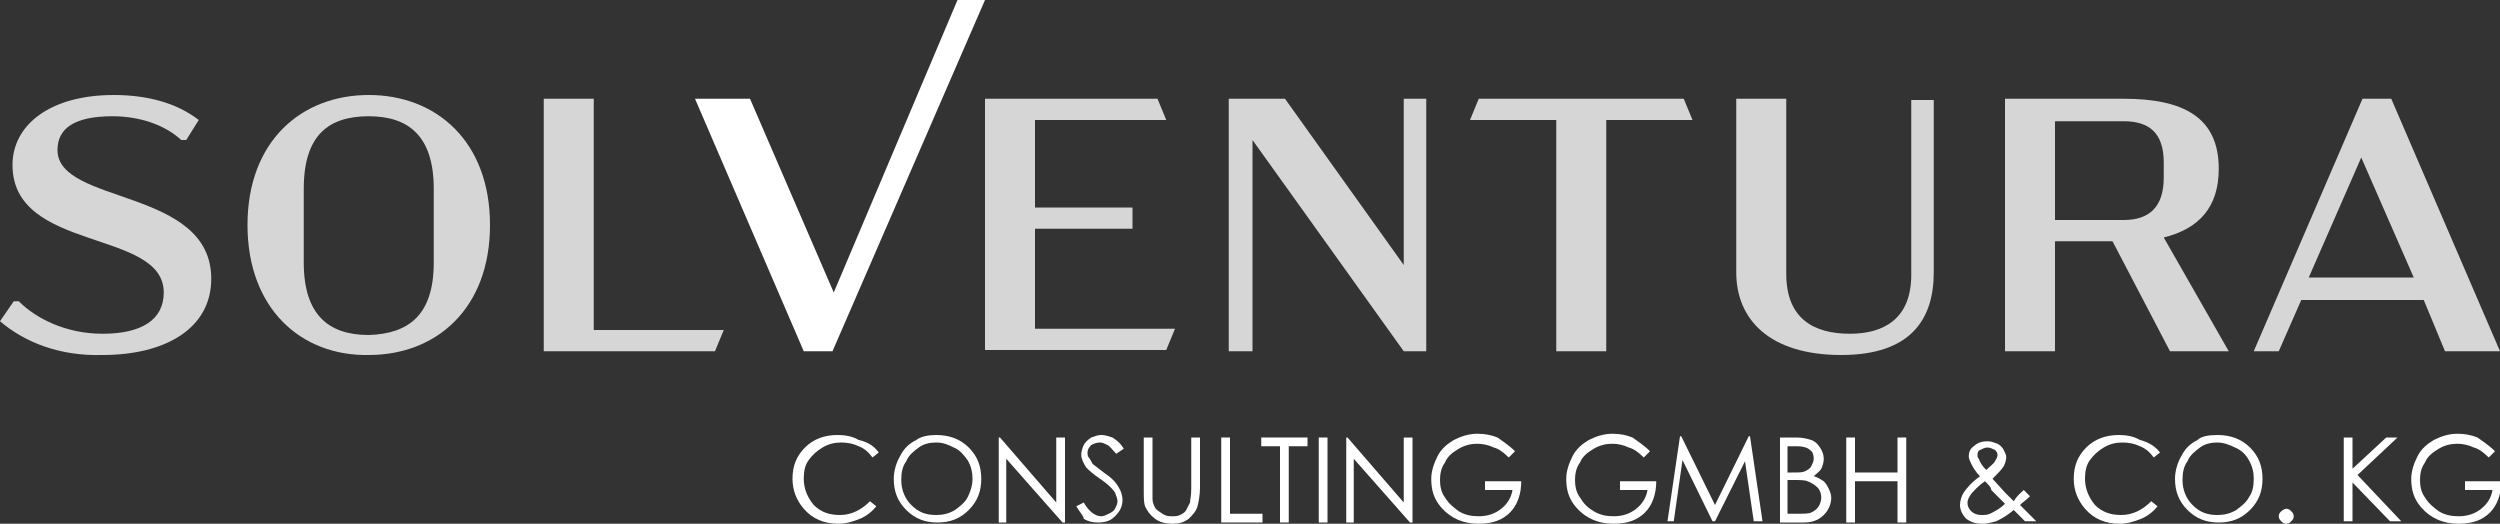
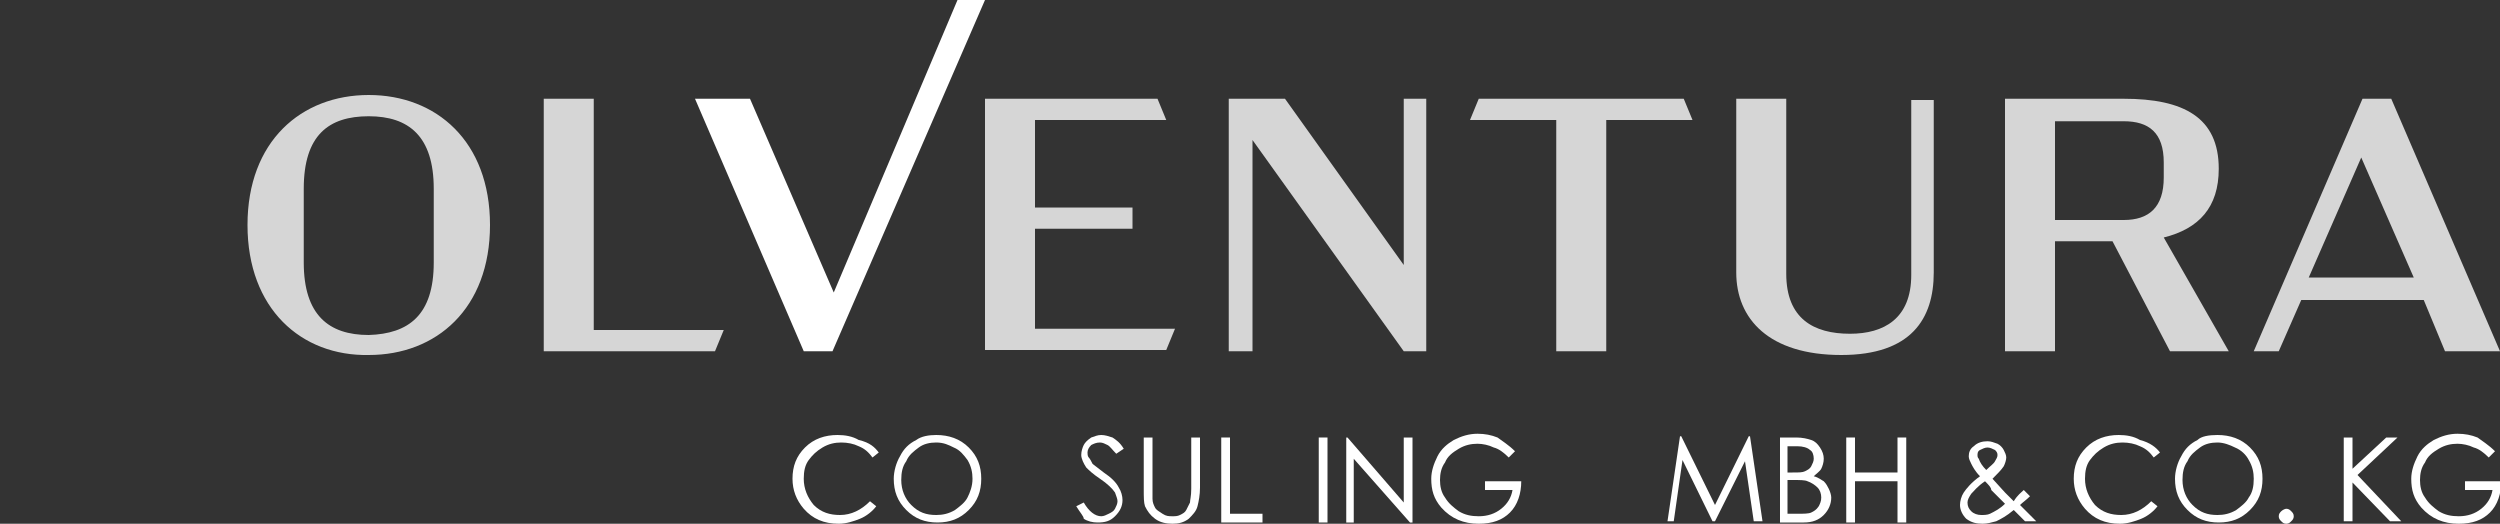
<svg xmlns="http://www.w3.org/2000/svg" version="1.1" id="Ebene_1" x="0px" y="0px" viewBox="0 0 200 41.9" style="enable-background:new 0 0 200 41.9;" xml:space="preserve">
  <rect x="0" y="0" width="200" height="41.9" fill="#333333" stroke="none" />
  <style type="text/css">
	.st0{opacity:0.8;fill:#FFFFFF;}
	.st1{fill:#FFFFFF;}
</style>
  <g>
-     <path class="st0" d="M0,25.7l1.1-1.6h0.4c1.4,1.4,3.8,2.6,6.7,2.6c3.1,0,4.9-1.1,4.9-3.3C13.1,18.3,1,20.2,1,13.2   C1,10,4,7.6,9.1,7.6c2.6,0,5,0.6,6.8,2l-1,1.6h-0.4c-1.3-1.2-3.3-1.9-5.5-1.9c-3.1,0-4.4,1-4.4,2.7c0,4.4,12.3,3,12.3,10.3   c0,4-3.7,6.1-8.7,6.1C4.8,28.5,2,27.4,0,25.7z" />
    <path class="st0" d="M19.8,18c0-6.7,4.3-10.4,9.7-10.4c5.4,0,9.7,3.7,9.7,10.4c0,6.7-4.3,10.4-9.7,10.4   C24.1,28.5,19.8,24.7,19.8,18z M34.7,21v-5.9c0-4.2-2-5.8-5.2-5.8c-3.2,0-5.2,1.5-5.2,5.8V21c0,4.2,2,5.8,5.2,5.8   C32.7,26.7,34.7,25.2,34.7,21z" />
    <path class="st0" d="M57.9,26.4l-0.7,1.7H43.5V7.9h4v18.5H57.9z" />
    <path class="st0" d="M78.8,7.9h13.8l0.7,1.7H82.8v7h7.8v1.7h-7.8v8H94l-0.7,1.7H78.8V7.9z" />
    <path class="st0" d="M114.1,7.9v20.2h-1.8l-12.1-16.9v16.9h-1.9V7.9h4.5l9.5,13.3V7.9H114.1z" />
    <path class="st0" d="M128.5,9.6v18.5h-4V9.6h-6.9l0.7-1.7h16.4l0.7,1.7H128.5z" />
    <path class="st0" d="M154.7,21.8c0,3.7-1.8,6.6-7.4,6.6c-5.8,0-8.4-2.9-8.4-6.6V7.9h4v14c0,3.6,2.2,4.8,5.1,4.8   c2.7,0,4.9-1.2,4.9-4.7v-14h1.8V21.8z" />
    <path class="st0" d="M173.6,28.1l-4.6-8.8h-4.6v8.8h-4V7.9h9.5c4.8,0,7.6,1.5,7.6,5.6c0,3.1-1.6,4.8-4.4,5.5l5.2,9.1H173.6z    M164.4,17.6h5.5c2,0,3.2-1,3.2-3.4V13c0-2.4-1.2-3.3-3.2-3.3h-5.5V17.6z" />
    <path class="st0" d="M193.9,24h-9.8l-1.8,4.1h-2L189,7.9h2.3l8.7,20.2h-4.4L193.9,24z M193.1,22.2l-4.2-9.6l-4.2,9.6H193.1z" />
    <g>
      <path class="st1" d="M70.3,36.2l-0.5,0.4c-0.3-0.4-0.6-0.7-1.1-0.9c-0.4-0.2-0.9-0.3-1.4-0.3c-0.5,0-1,0.1-1.5,0.4    c-0.5,0.3-0.8,0.6-1.1,1c-0.3,0.4-0.4,0.9-0.4,1.5c0,0.8,0.3,1.5,0.8,2.1c0.6,0.6,1.3,0.8,2.1,0.8c0.9,0,1.7-0.4,2.4-1.1l0.5,0.4    c-0.3,0.4-0.8,0.8-1.3,1c-0.5,0.2-1.1,0.4-1.7,0.4c-1.2,0-2.1-0.4-2.8-1.2c-0.6-0.7-0.9-1.5-0.9-2.4c0-1,0.3-1.8,1-2.5    c0.7-0.7,1.6-1,2.6-1c0.6,0,1.2,0.1,1.7,0.4C69.6,35.4,70,35.8,70.3,36.2z" />
      <path class="st1" d="M74.9,34.8c1,0,1.9,0.3,2.6,1s1,1.5,1,2.5c0,1-0.3,1.8-1,2.5c-0.7,0.7-1.5,1-2.5,1c-1,0-1.8-0.3-2.5-1    c-0.7-0.7-1-1.5-1-2.5c0-0.6,0.2-1.3,0.5-1.8c0.3-0.6,0.7-1,1.3-1.3C73.7,34.9,74.3,34.8,74.9,34.8z M74.9,35.4    c-0.5,0-1,0.1-1.4,0.4c-0.4,0.3-0.8,0.6-1,1.1c-0.3,0.4-0.4,0.9-0.4,1.5c0,0.8,0.3,1.5,0.8,2c0.6,0.6,1.2,0.8,2,0.8    c0.5,0,1-0.1,1.5-0.4c0.4-0.3,0.8-0.6,1-1c0.2-0.4,0.4-0.9,0.4-1.5c0-0.5-0.1-1-0.4-1.5c-0.3-0.4-0.6-0.8-1.1-1    C75.9,35.6,75.5,35.4,74.9,35.4z" />
-       <path class="st1" d="M79.9,41.7V35H80l4.5,5.2V35h0.7v6.8H85l-4.5-5.1v5.1H79.9z" />
      <path class="st1" d="M86.1,40.5l0.6-0.3c0.4,0.7,0.9,1.1,1.4,1.1c0.2,0,0.4-0.1,0.6-0.2c0.2-0.1,0.4-0.2,0.5-0.4    c0.1-0.2,0.2-0.4,0.2-0.6c0-0.2-0.1-0.4-0.2-0.7c-0.2-0.3-0.6-0.7-1.2-1.1c-0.6-0.4-0.9-0.7-1.1-0.9c-0.2-0.3-0.4-0.7-0.4-1    c0-0.3,0.1-0.6,0.2-0.8c0.1-0.2,0.3-0.4,0.6-0.6c0.3-0.1,0.5-0.2,0.8-0.2c0.3,0,0.6,0.1,0.9,0.2c0.3,0.2,0.6,0.4,0.9,0.9l-0.6,0.4    c-0.3-0.3-0.5-0.6-0.7-0.7c-0.2-0.1-0.4-0.2-0.6-0.2c-0.3,0-0.5,0.1-0.7,0.2c-0.2,0.2-0.3,0.4-0.3,0.6c0,0.1,0,0.3,0.1,0.4    s0.2,0.3,0.3,0.5c0.1,0.1,0.4,0.3,0.9,0.7c0.6,0.4,1,0.8,1.2,1.2c0.2,0.3,0.3,0.7,0.3,1c0,0.5-0.2,0.9-0.6,1.3    c-0.4,0.4-0.8,0.5-1.4,0.5c-0.4,0-0.8-0.1-1.1-0.3C86.7,41.3,86.4,41,86.1,40.5z" />
      <path class="st1" d="M91.5,35h0.7V39c0,0.5,0,0.8,0,0.9c0,0.3,0.1,0.5,0.2,0.7c0.1,0.2,0.3,0.3,0.6,0.5s0.5,0.2,0.8,0.2    c0.2,0,0.4,0,0.6-0.1c0.2-0.1,0.4-0.2,0.5-0.4s0.2-0.4,0.3-0.6c0-0.2,0.1-0.5,0.1-1.1V35H96V39c0,0.6-0.1,1.1-0.2,1.5    c-0.1,0.4-0.4,0.7-0.7,1c-0.4,0.3-0.8,0.4-1.3,0.4c-0.5,0-1-0.1-1.4-0.4c-0.4-0.3-0.6-0.6-0.8-1c-0.1-0.3-0.1-0.7-0.1-1.4V35z" />
      <path class="st1" d="M97.7,35h0.7v6.1h2.6v0.7h-3.3V35z" />
-       <path class="st1" d="M100.9,35.6V35h3.7v0.7h-1.5v6.1h-0.7v-6.1H100.9z" />
      <path class="st1" d="M105.5,35h0.7v6.8h-0.7V35z" />
      <path class="st1" d="M107.7,41.7V35h0.1l4.5,5.2V35h0.7v6.8h-0.2l-4.5-5.1v5.1H107.7z" />
      <path class="st1" d="M121.2,36.1l-0.5,0.5c-0.4-0.4-0.8-0.7-1.2-0.8c-0.4-0.2-0.9-0.3-1.3-0.3c-0.5,0-1,0.1-1.5,0.4    c-0.5,0.3-0.9,0.6-1.1,1.1c-0.3,0.4-0.4,0.9-0.4,1.4c0,0.5,0.1,1,0.4,1.4c0.3,0.5,0.7,0.8,1.1,1.1c0.5,0.3,1,0.4,1.6,0.4    c0.7,0,1.3-0.2,1.8-0.6c0.5-0.4,0.8-0.9,0.9-1.5h-2.2v-0.7h2.9c0,1-0.3,1.9-0.9,2.5c-0.6,0.6-1.4,0.9-2.5,0.9    c-1.2,0-2.2-0.4-3-1.3c-0.6-0.7-0.8-1.4-0.8-2.3c0-0.6,0.2-1.2,0.5-1.8c0.3-0.6,0.8-1,1.3-1.3c0.6-0.3,1.2-0.5,1.9-0.5    c0.6,0,1.1,0.1,1.6,0.3C120.2,35.3,120.7,35.6,121.2,36.1z" />
-       <path class="st1" d="M132,36.1l-0.5,0.5c-0.4-0.4-0.8-0.7-1.2-0.8c-0.4-0.2-0.9-0.3-1.3-0.3c-0.5,0-1,0.1-1.5,0.4    c-0.5,0.3-0.9,0.6-1.1,1.1c-0.3,0.4-0.4,0.9-0.4,1.4c0,0.5,0.1,1,0.4,1.4c0.3,0.5,0.6,0.8,1.1,1.1c0.5,0.3,1,0.4,1.6,0.4    c0.7,0,1.3-0.2,1.8-0.6c0.5-0.4,0.8-0.9,0.9-1.5h-2.2v-0.7h2.9c0,1-0.3,1.9-0.9,2.5c-0.6,0.6-1.4,0.9-2.5,0.9    c-1.2,0-2.2-0.4-3-1.3c-0.6-0.7-0.8-1.4-0.8-2.3c0-0.6,0.2-1.2,0.5-1.8c0.3-0.6,0.8-1,1.3-1.3c0.6-0.3,1.2-0.5,1.9-0.5    c0.6,0,1.1,0.1,1.6,0.3C131,35.3,131.5,35.6,132,36.1z" />
      <path class="st1" d="M133.4,41.7l1-6.8h0.1l2.7,5.5l2.7-5.5h0.1l1,6.8h-0.7l-0.7-4.8l-2.4,4.8h-0.2l-2.4-4.9l-0.7,4.9H133.4z" />
      <path class="st1" d="M142.4,35h1.3c0.5,0,0.9,0.1,1.2,0.2c0.3,0.1,0.5,0.3,0.7,0.6c0.2,0.3,0.3,0.6,0.3,0.9c0,0.3-0.1,0.6-0.2,0.8    c-0.1,0.2-0.4,0.4-0.6,0.6c0.4,0.1,0.6,0.3,0.8,0.4c0.2,0.2,0.3,0.4,0.4,0.6c0.1,0.2,0.2,0.5,0.2,0.7c0,0.5-0.2,1-0.6,1.4    c-0.4,0.4-0.9,0.6-1.6,0.6h-1.9V35z M143,35.6v2.2h0.4c0.5,0,0.8,0,1-0.1c0.2-0.1,0.4-0.2,0.5-0.4c0.1-0.2,0.2-0.4,0.2-0.6    c0-0.3-0.1-0.6-0.3-0.7c-0.2-0.2-0.6-0.3-1-0.3H143z M143,38.5v2.6h0.8c0.5,0,0.9,0,1.1-0.1c0.2-0.1,0.4-0.2,0.6-0.5    c0.1-0.2,0.2-0.4,0.2-0.7c0-0.3-0.1-0.6-0.3-0.8c-0.2-0.2-0.5-0.4-0.8-0.5c-0.2-0.1-0.6-0.1-1.2-0.1H143z" />
      <path class="st1" d="M147.7,35h0.7v2.8h3.4V35h0.7v6.8h-0.7v-3.3h-3.4v3.3h-0.7V35z" />
      <path class="st1" d="M161.9,39.2l0.5,0.5c-0.3,0.3-0.6,0.5-0.8,0.7c0.2,0.2,0.4,0.4,0.7,0.7c0.2,0.2,0.4,0.4,0.6,0.6h-0.9    l-0.9-0.9c-0.6,0.5-1,0.7-1.4,0.9c-0.4,0.1-0.7,0.2-1.1,0.2c-0.5,0-0.9-0.1-1.3-0.4c-0.3-0.3-0.5-0.7-0.5-1.1c0-0.3,0.1-0.7,0.3-1    c0.2-0.3,0.6-0.8,1.3-1.3c-0.4-0.4-0.6-0.8-0.7-1c-0.1-0.2-0.2-0.4-0.2-0.6c0-0.3,0.1-0.6,0.4-0.8c0.3-0.3,0.7-0.4,1.1-0.4    c0.3,0,0.5,0.1,0.8,0.2c0.2,0.1,0.4,0.3,0.5,0.5c0.1,0.2,0.2,0.4,0.2,0.6c0,0.2-0.1,0.5-0.2,0.7c-0.2,0.3-0.5,0.6-0.9,1l1,1.1    l0.7,0.7C161.4,39.6,161.7,39.4,161.9,39.2z M158.8,38.5c-0.6,0.4-0.9,0.8-1.1,1c-0.2,0.3-0.3,0.5-0.3,0.7c0,0.3,0.1,0.5,0.3,0.7    c0.2,0.2,0.5,0.3,0.8,0.3c0.2,0,0.5,0,0.7-0.1c0.4-0.2,0.8-0.4,1.2-0.8l-1.1-1.1C159.3,39,159.1,38.8,158.8,38.5z M158.9,37.6    c0.3-0.3,0.6-0.5,0.7-0.7c0.1-0.2,0.2-0.3,0.2-0.5c0-0.2-0.1-0.3-0.2-0.4c-0.2-0.1-0.4-0.2-0.6-0.2c-0.2,0-0.4,0.1-0.6,0.2    c-0.2,0.1-0.2,0.3-0.2,0.4c0,0.1,0,0.2,0.1,0.3C158.4,37,158.6,37.3,158.9,37.6z" />
      <path class="st1" d="M172.8,36.2l-0.5,0.4c-0.3-0.4-0.6-0.7-1.1-0.9c-0.4-0.2-0.9-0.3-1.4-0.3c-0.5,0-1,0.1-1.5,0.4    c-0.5,0.3-0.8,0.6-1.1,1c-0.3,0.4-0.4,0.9-0.4,1.5c0,0.8,0.3,1.5,0.8,2.1c0.6,0.6,1.3,0.8,2.1,0.8c0.9,0,1.7-0.4,2.4-1.1l0.5,0.4    c-0.3,0.4-0.8,0.8-1.3,1c-0.5,0.2-1.1,0.4-1.7,0.4c-1.2,0-2.1-0.4-2.8-1.2c-0.6-0.7-0.9-1.5-0.9-2.4c0-1,0.3-1.8,1-2.5    s1.6-1,2.6-1c0.6,0,1.2,0.1,1.7,0.4C172,35.4,172.5,35.8,172.8,36.2z" />
      <path class="st1" d="M177.4,34.8c1,0,1.9,0.3,2.6,1c0.7,0.7,1,1.5,1,2.5c0,1-0.3,1.8-1,2.5c-0.7,0.7-1.5,1-2.5,1    c-1,0-1.8-0.3-2.5-1s-1-1.5-1-2.5c0-0.6,0.2-1.3,0.5-1.8c0.3-0.6,0.7-1,1.3-1.3C176.1,34.9,176.7,34.8,177.4,34.8z M177.4,35.4    c-0.5,0-1,0.1-1.4,0.4c-0.4,0.3-0.8,0.6-1,1.1c-0.3,0.4-0.4,0.9-0.4,1.5c0,0.8,0.3,1.5,0.8,2c0.6,0.6,1.2,0.8,2,0.8    c0.5,0,1-0.1,1.5-0.4c0.4-0.3,0.8-0.6,1-1c0.3-0.4,0.4-0.9,0.4-1.5c0-0.5-0.1-1-0.4-1.5c-0.2-0.4-0.6-0.8-1.1-1    C178.4,35.6,177.9,35.4,177.4,35.4z" />
      <path class="st1" d="M182.9,40.7c0.2,0,0.3,0.1,0.4,0.2c0.1,0.1,0.2,0.2,0.2,0.4c0,0.2-0.1,0.3-0.2,0.4c-0.1,0.1-0.2,0.2-0.4,0.2    s-0.3-0.1-0.4-0.2c-0.1-0.1-0.2-0.2-0.2-0.4c0-0.2,0.1-0.3,0.2-0.4C182.6,40.8,182.8,40.7,182.9,40.7z" />
      <path class="st1" d="M187.5,35h0.7v2.5l2.7-2.5h0.9l-3.2,3l3.5,3.7h-0.9l-3-3.1v3.1h-0.7V35z" />
      <path class="st1" d="M199.6,36.1l-0.5,0.5c-0.4-0.4-0.8-0.7-1.2-0.8c-0.4-0.2-0.9-0.3-1.3-0.3c-0.5,0-1,0.1-1.5,0.4    c-0.5,0.3-0.9,0.6-1.1,1.1c-0.3,0.4-0.4,0.9-0.4,1.4c0,0.5,0.1,1,0.4,1.4c0.3,0.5,0.7,0.8,1.1,1.1c0.5,0.3,1,0.4,1.6,0.4    c0.7,0,1.3-0.2,1.8-0.6c0.5-0.4,0.8-0.9,0.9-1.5h-2.2v-0.7h2.9c0,1-0.3,1.9-0.9,2.5c-0.6,0.6-1.4,0.9-2.5,0.9    c-1.2,0-2.2-0.4-3-1.3c-0.6-0.7-0.8-1.4-0.8-2.3c0-0.6,0.2-1.2,0.5-1.8c0.3-0.6,0.8-1,1.3-1.3c0.6-0.3,1.2-0.5,1.9-0.5    c0.6,0,1.1,0.1,1.6,0.3C198.6,35.3,199.1,35.6,199.6,36.1z" />
    </g>
    <path class="st1" d="M78.8,0L66.6,28.1h-2.3L55.6,7.9H60l6.7,15.5L76.6,0H78.8z" />
  </g>
</svg>